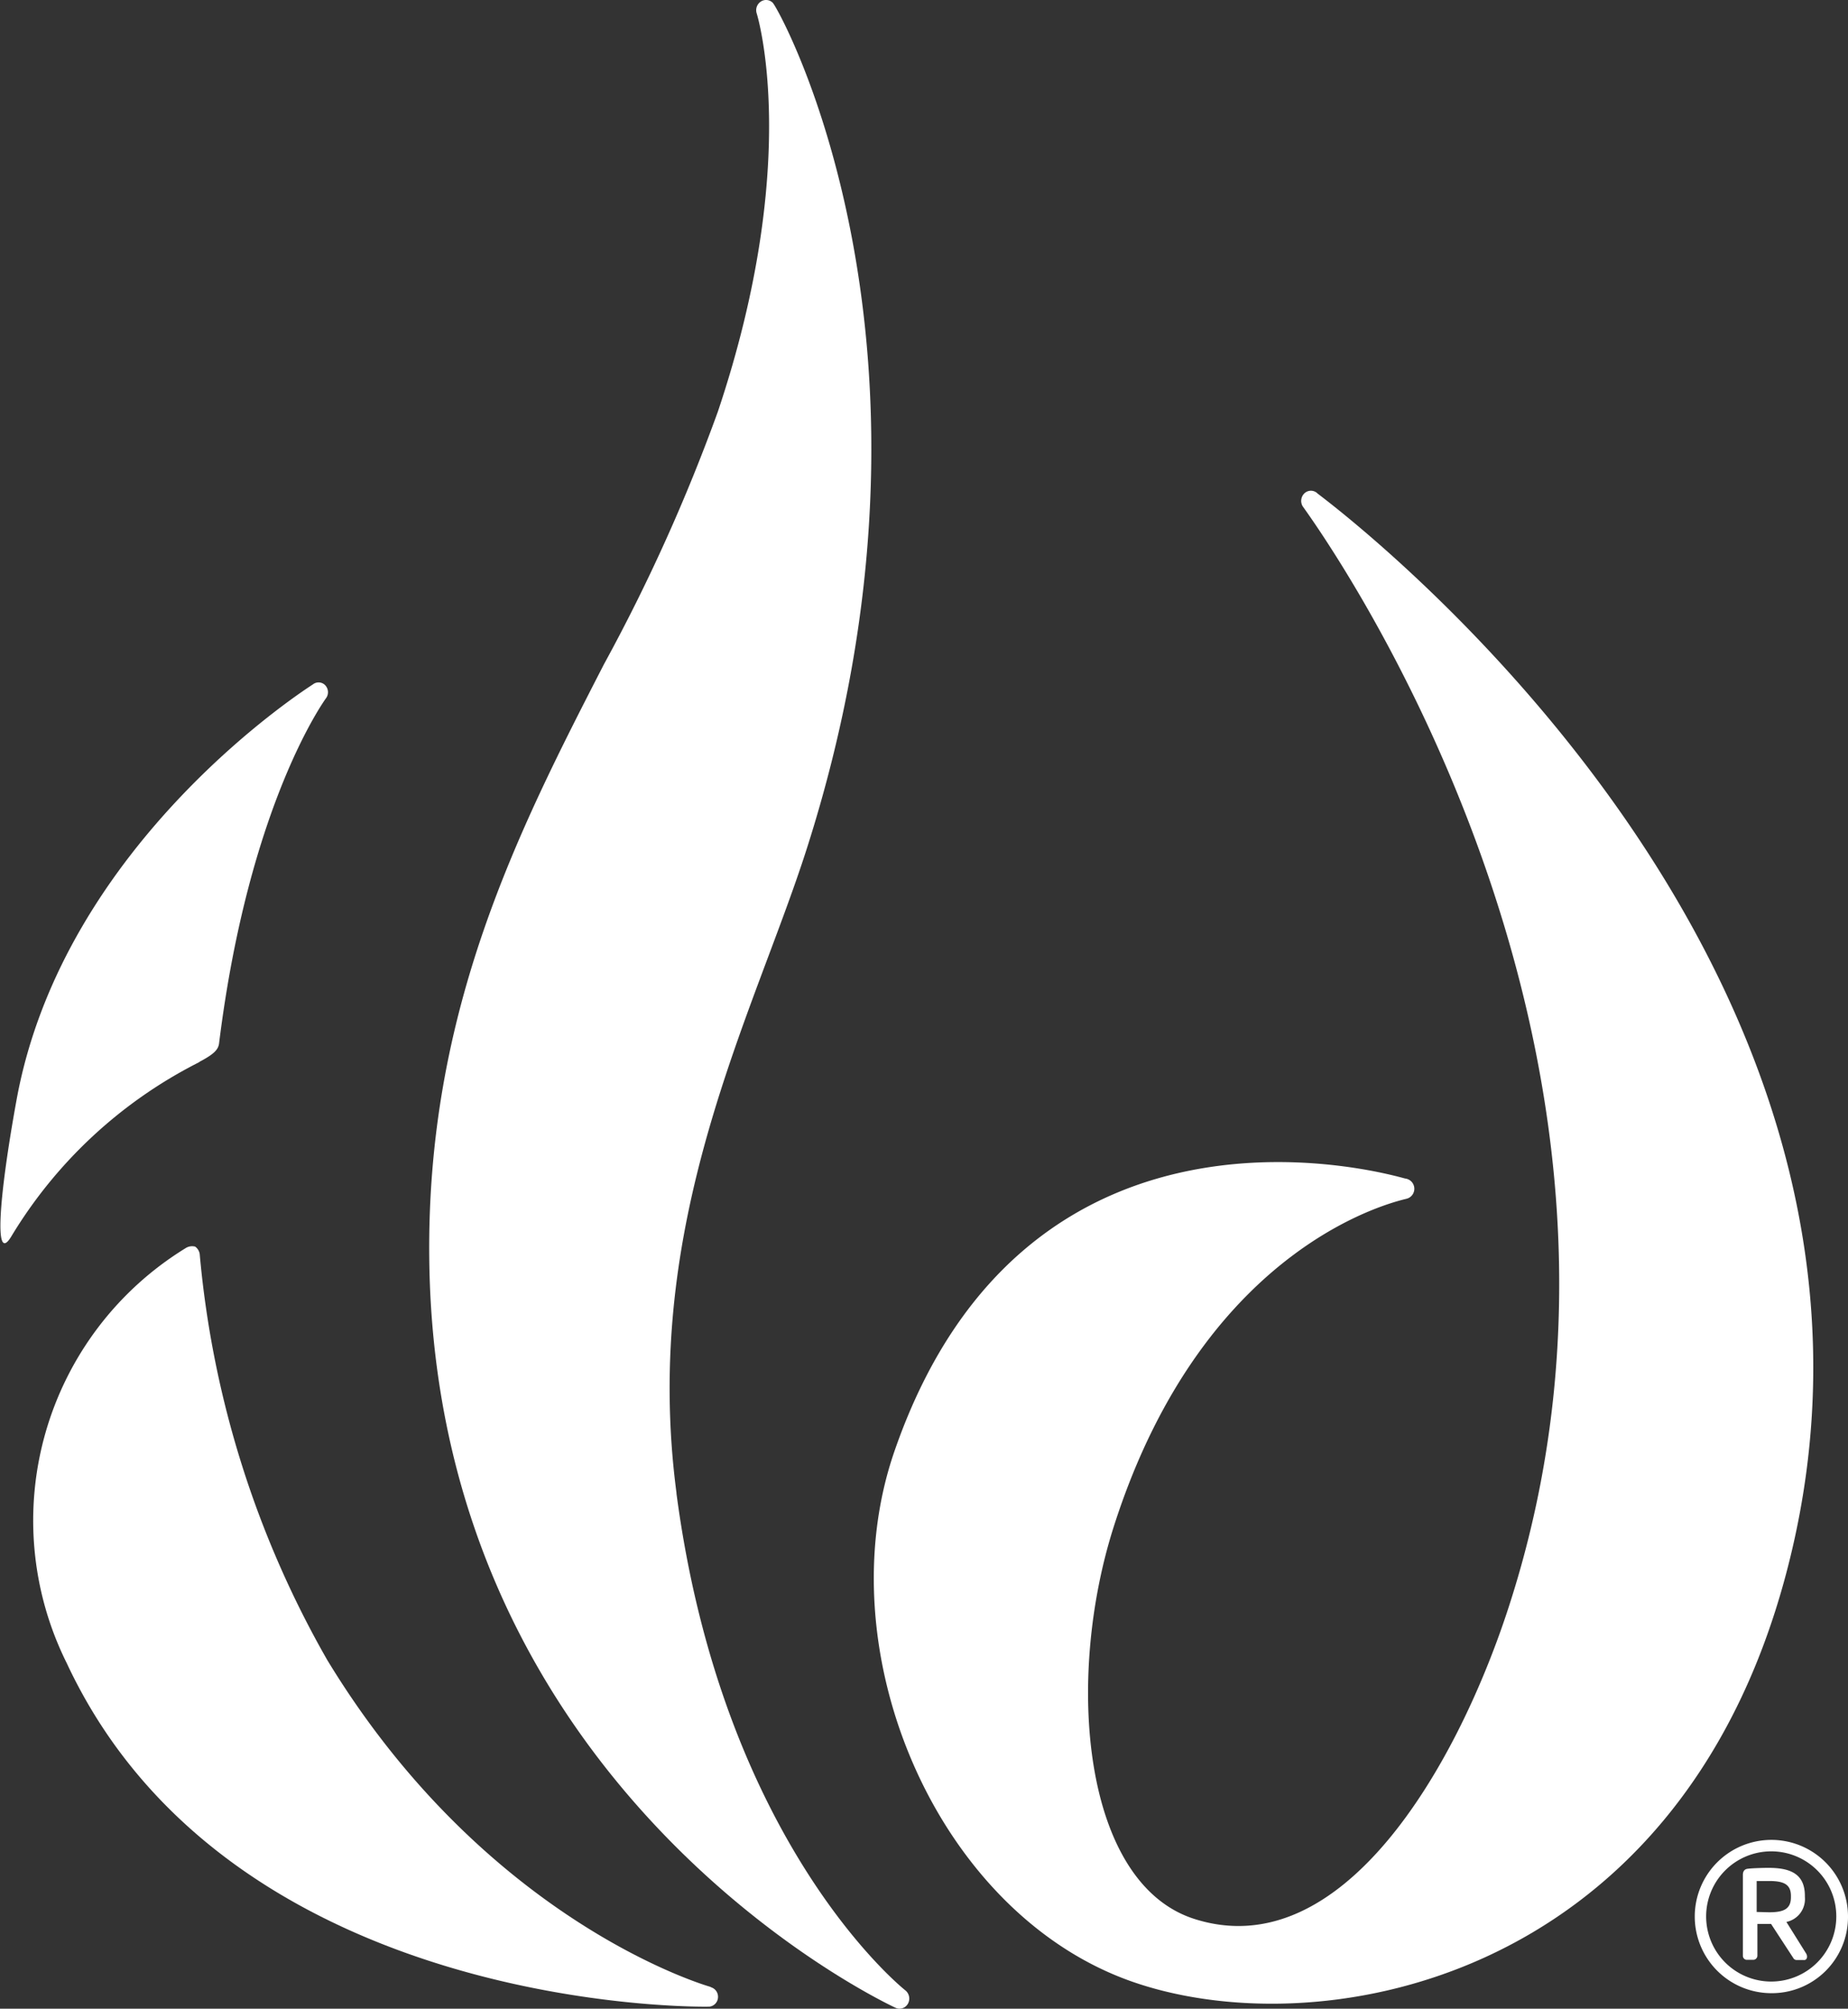
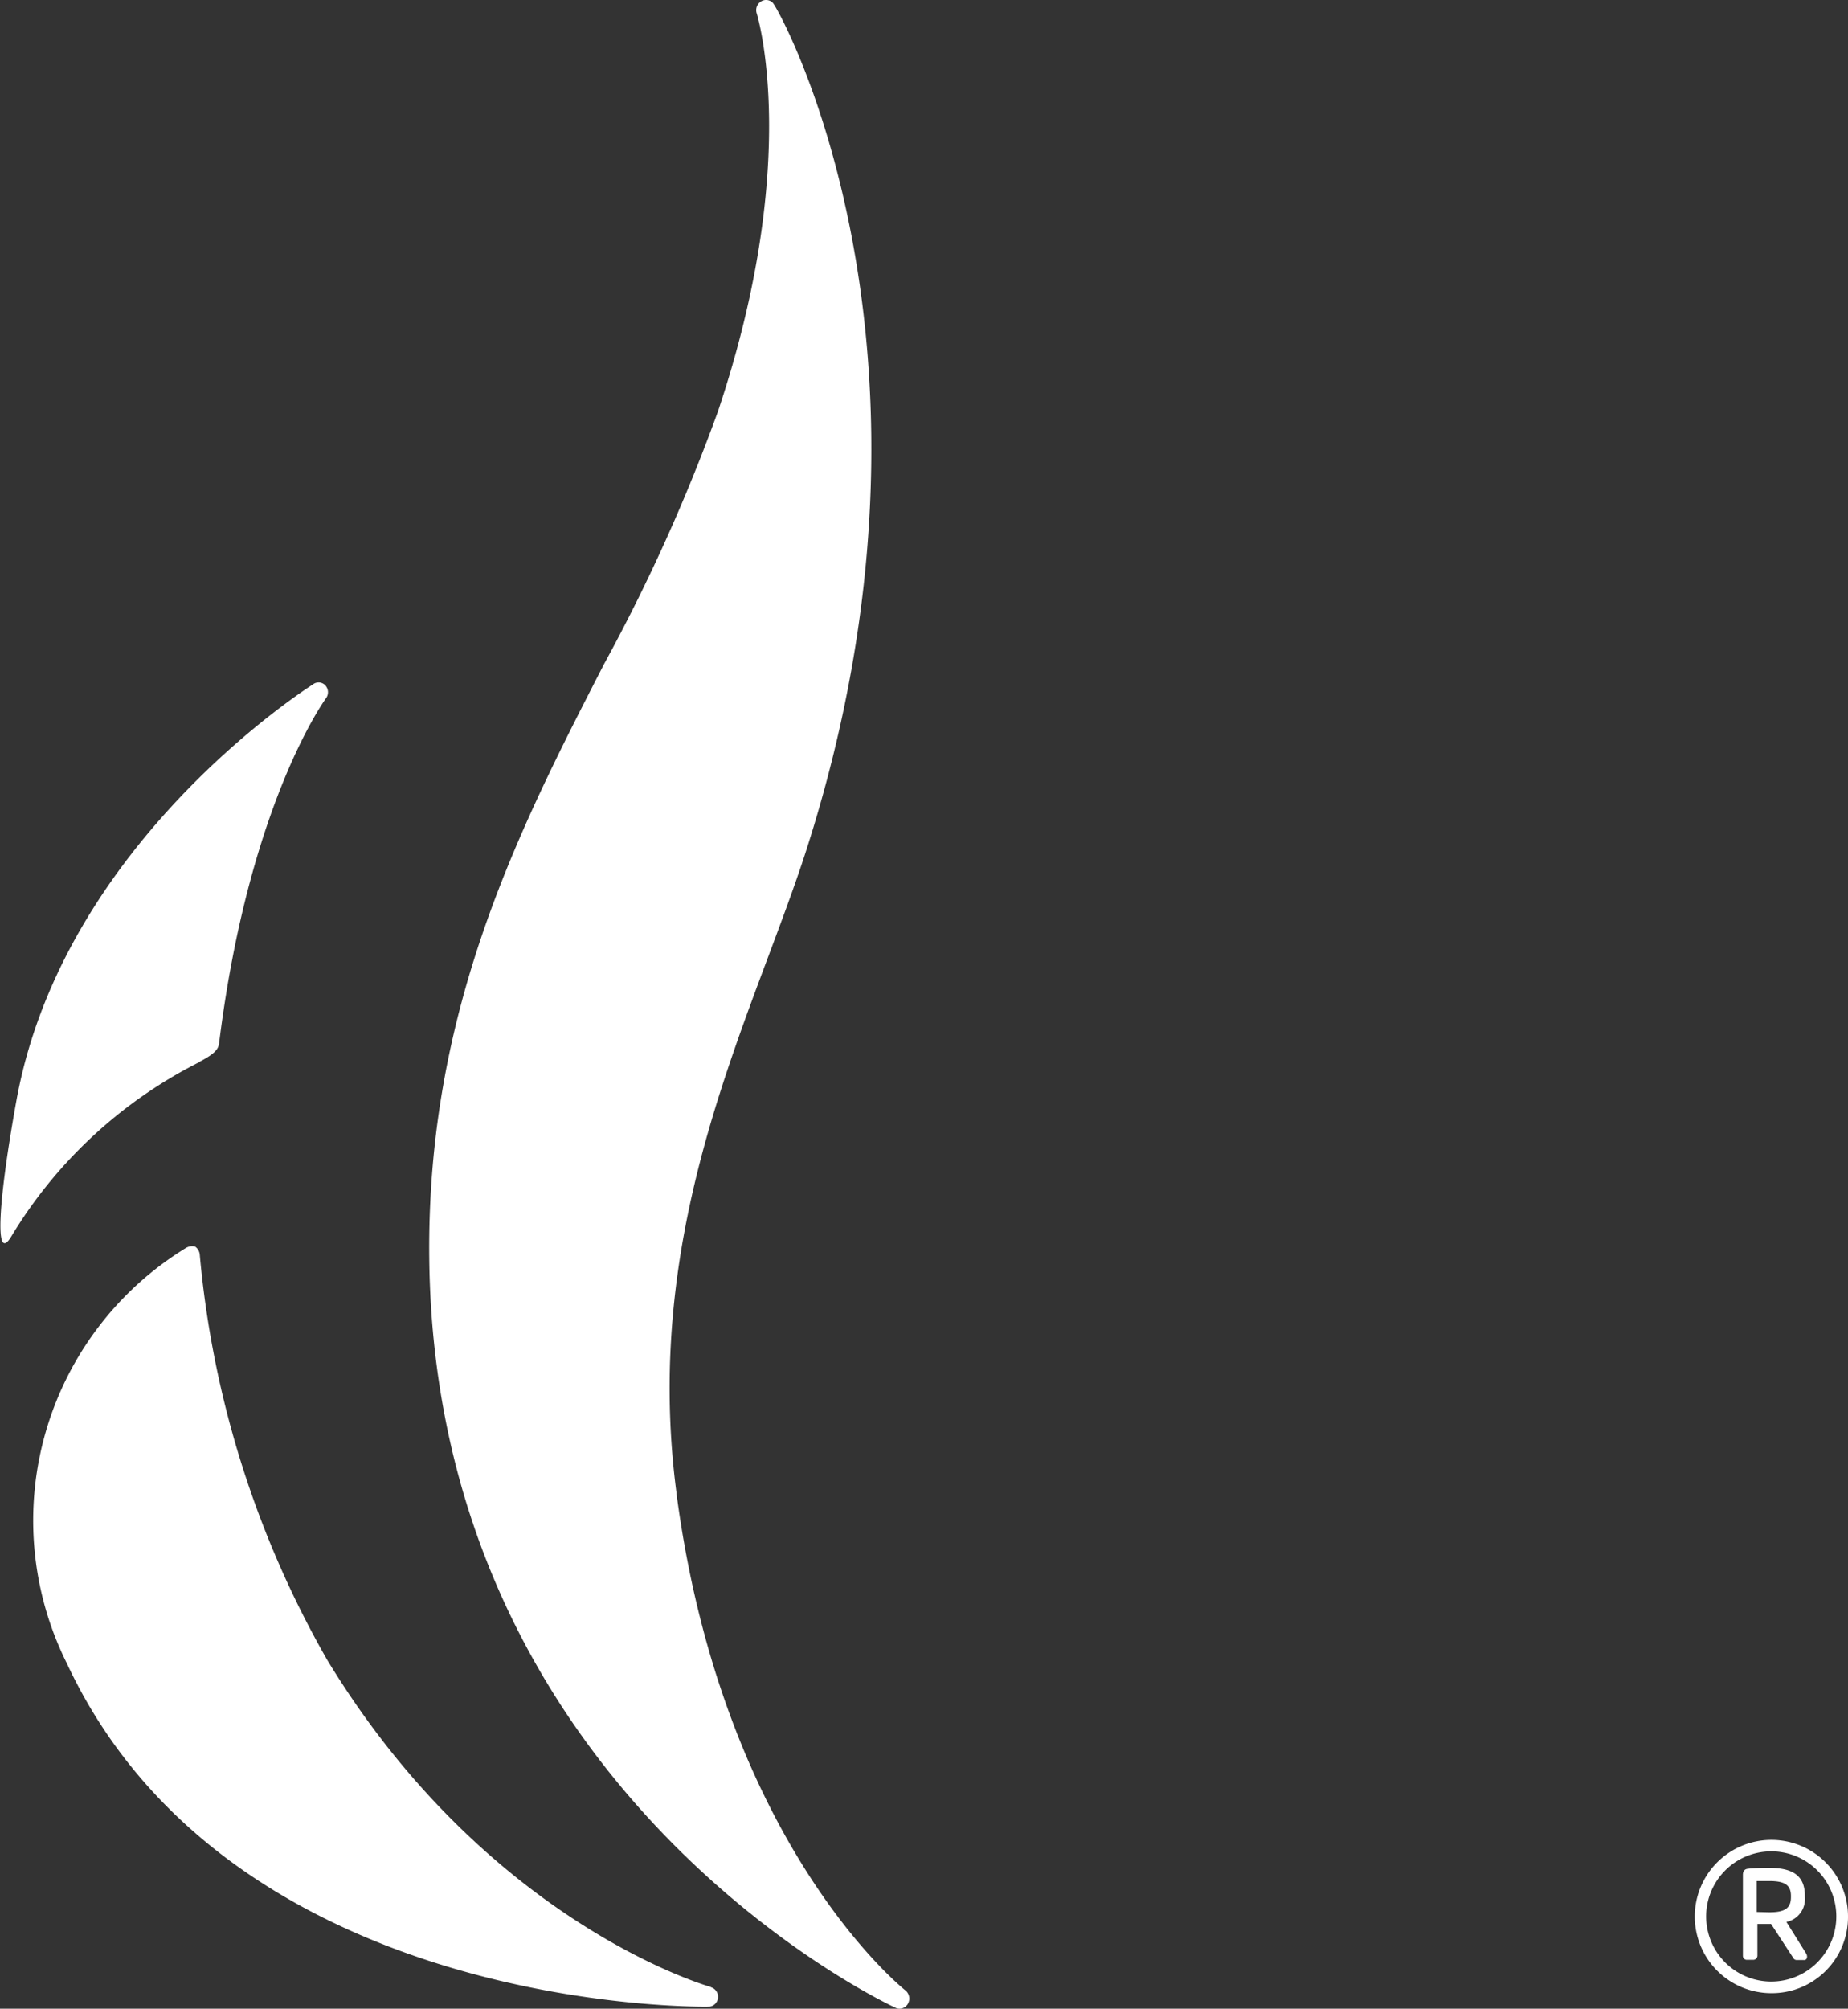
<svg xmlns="http://www.w3.org/2000/svg" width="46.115" height="50.11" viewBox="0 0 46.115 50.11">
  <rect x="0" y="0" width="46.115" height="50.11" fill="#333333" stroke="none" />
  <g id="グループ_888" data-name="グループ 888" transform="translate(-186.046 202.461)">
    <path id="パス_11595" data-name="パス 11595" d="M186.012,46.284c.355-.187.478-.3.5-.461.745-6.007,2.658-8.6,2.68-8.631a.254.254,0,0,0-.036-.314.229.229,0,0,0-.3-.017c-.048.037-6.229,3.912-7.4,10.384-.443,2.439-.563,4.109-.128,3.389a11.547,11.547,0,0,1,4.694-4.35" transform="translate(5 -222.25)" fill="#fff" />
    <path id="パス_11596" data-name="パス 11596" d="M198.783,69.357c-.055-.014-5.577-1.584-9.57-8.155a24.834,24.834,0,0,1-3.181-10.1.277.277,0,0,0-.116-.214.3.3,0,0,0-.243.041,7.974,7.974,0,0,0-2.963,10.347c4.093,8.767,15.915,8.576,16.025,8.572h.014a.242.242,0,0,0,.213-.219.247.247,0,0,0-.179-.266" transform="translate(5 -222.25)" fill="#fff" />
    <path id="パス_11597" data-name="パス 11597" d="M197.928,57.04c-.893-6.779,1.911-11.886,3.253-16.087,3.99-12.492-.68-20.925-.852-21.095a.236.236,0,0,0-.3-.028.258.258,0,0,0-.1.294c.012.036,1.132,3.67-.968,9.93a45.2,45.2,0,0,1-2.846,6.31c-2.134,4.152-4.43,8.635-4.357,14.843.156,13.362,11.521,18.616,11.635,18.669a.225.225,0,0,0,.1.023.242.242,0,0,0,.21-.125.263.263,0,0,0-.066-.333c-.045-.035-4.555-3.629-5.711-12.4" transform="translate(5 -222.25)" fill="#fff" />
-     <path id="パス_11598" data-name="パス 11598" d="M213.915,32.091a.235.235,0,0,0-.313,0,.262.262,0,0,0-.052.323c.068.118,9.86,13.227,5.1,27.6-1.285,3.881-4.122,8.821-7.8,7.646-2.783-.889-3.238-5.961-2.007-9.8,2.3-7.184,7.2-8.131,7.317-8.17a.257.257,0,0,0-.046-.5c-.09-.01-9.385-2.9-12.744,6.791-1.728,4.975,1.023,11.437,5.807,13.2,4.6,1.693,13.7.191,16.439-10.13,4.081-15.372-11.578-26.85-11.7-26.957" transform="translate(5 -222.25)" fill="#fff" />
    <path id="パス_11599" data-name="パス 11599" d="M225.238,69.512a1.912,1.912,0,1,1,1.923-1.908,1.9,1.9,0,0,1-1.923,1.908m0-3.538a1.624,1.624,0,1,0,1.631,1.63,1.622,1.622,0,0,0-1.631-1.63m.829,2.711h-.193a.1.1,0,0,1-.082-.056l-.55-.843H224.9v.794a.105.105,0,0,1-.1.1h-.171a.1.1,0,0,1-.091-.1V66.56c0-.09.042-.145.124-.152.1-.014.373-.022.523-.022.574,0,.9.174.9.7v.028a.582.582,0,0,1-.461.621l.5.8a.188.188,0,0,1,.015.062c0,.049-.02.09-.084.09m-.318-1.6c0-.275-.158-.373-.538-.373h-.317v.773c.076,0,.262.007.317.007.386,0,.538-.1.538-.379Z" transform="translate(5 -222.25)" fill="#fff" />
  </g>
</svg>